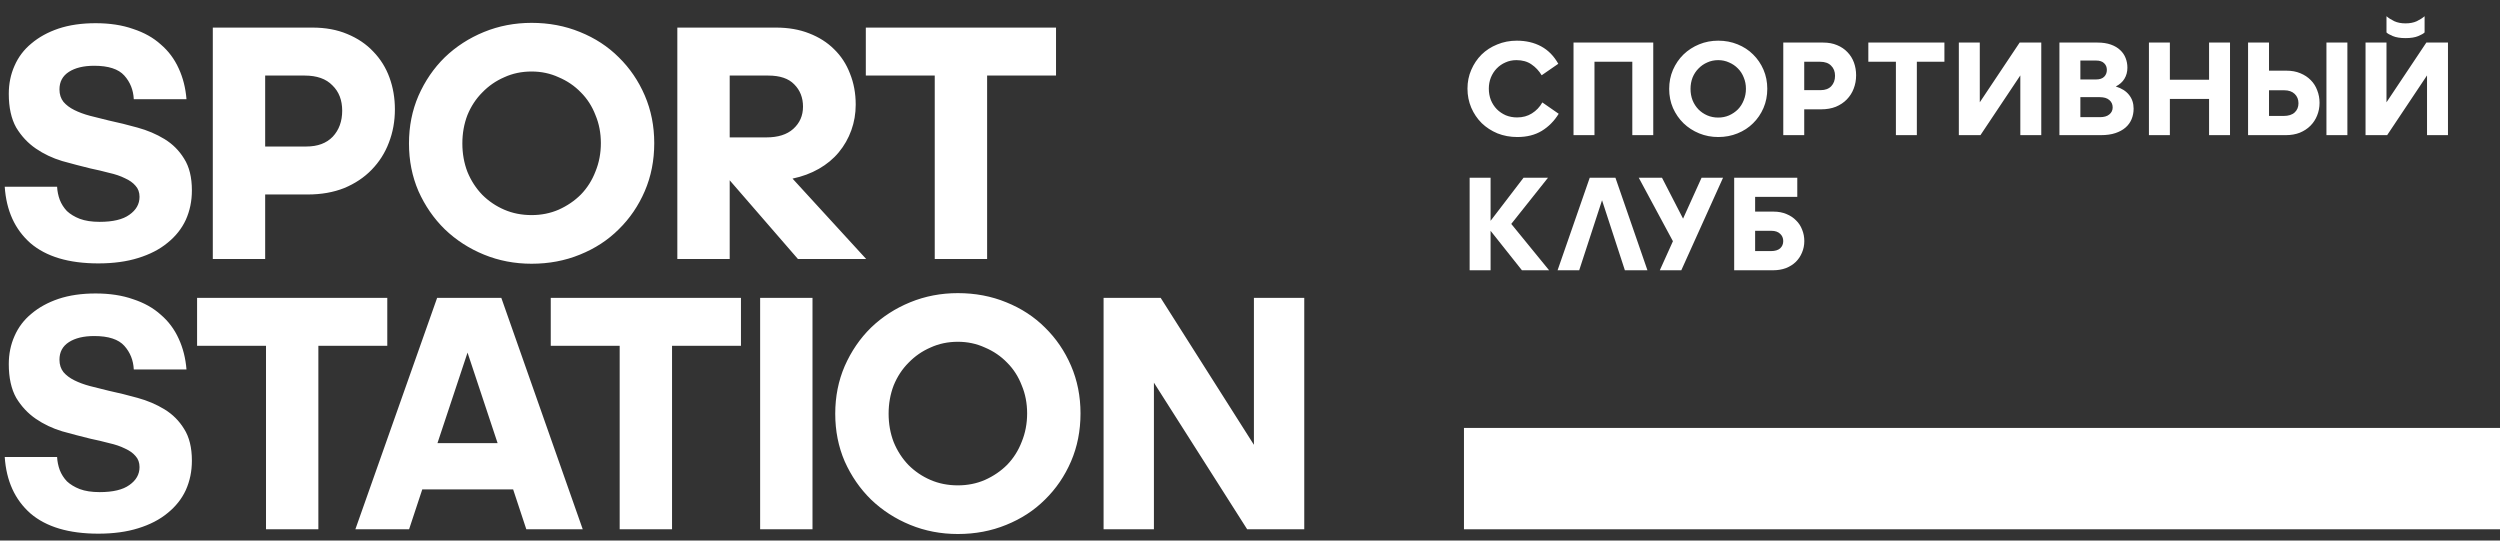
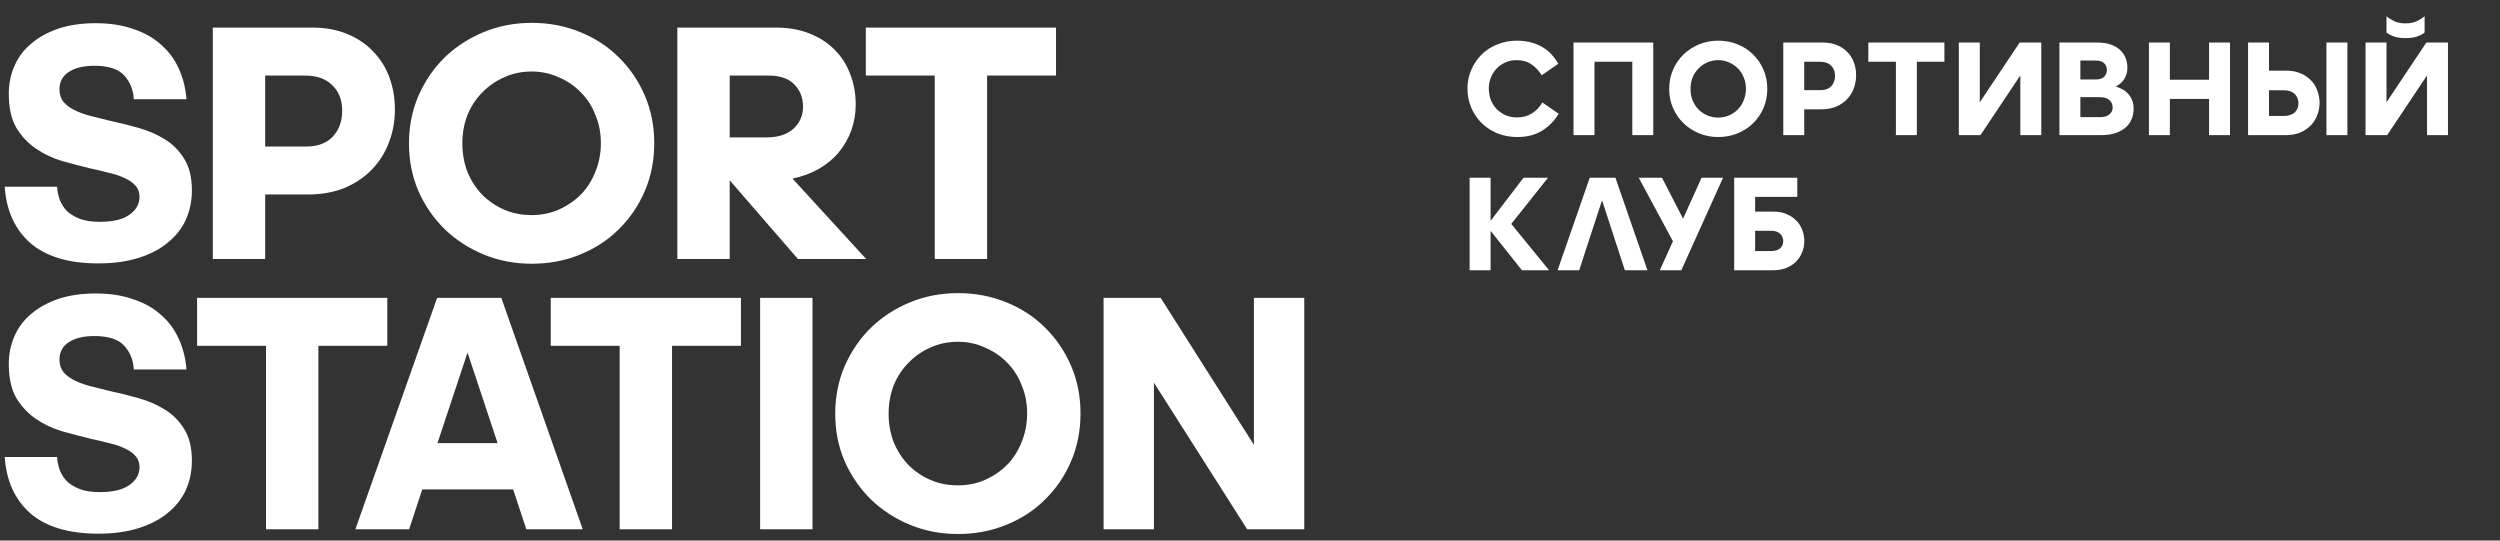
<svg xmlns="http://www.w3.org/2000/svg" width="222" height="48" viewBox="0 0 222 48" fill="none">
  <rect x="0" y="0" width="222" height="48" fill="#333333" stroke="none" />
-   <path d="M8.73 23.39C6.11 23.39 4.1 22.79 2.7 21.59C1.32 20.37 0.56 18.7 0.42 16.58H5.07C5.09 16.98 5.17 17.37 5.31 17.75C5.45 18.11 5.66 18.44 5.94 18.74C6.24 19.02 6.62 19.25 7.08 19.43C7.56 19.61 8.15 19.7 8.85 19.7C10.03 19.7 10.91 19.49 11.49 19.07C12.09 18.65 12.39 18.12 12.39 17.48C12.39 17.08 12.27 16.75 12.03 16.49C11.81 16.23 11.5 16.01 11.1 15.83C10.7 15.63 10.23 15.47 9.69 15.35C9.17 15.21 8.62 15.08 8.04 14.96C7.22 14.76 6.38 14.54 5.52 14.3C4.66 14.04 3.88 13.67 3.18 13.19C2.48 12.71 1.9 12.09 1.44 11.33C1 10.55 0.78 9.55 0.78 8.33C0.78 7.43 0.95 6.6 1.29 5.84C1.63 5.06 2.13 4.4 2.79 3.86C3.45 3.3 4.25 2.86 5.19 2.54C6.15 2.22 7.25 2.06 8.49 2.06C9.75 2.06 10.86 2.23 11.82 2.57C12.8 2.89 13.62 3.35 14.28 3.95C14.96 4.53 15.49 5.24 15.87 6.08C16.25 6.9 16.48 7.81 16.56 8.81H11.88C11.84 7.99 11.56 7.29 11.04 6.71C10.52 6.13 9.63 5.84 8.37 5.84C7.43 5.84 6.68 6.02 6.12 6.38C5.56 6.74 5.28 7.26 5.28 7.94C5.28 8.38 5.4 8.75 5.64 9.05C5.88 9.33 6.2 9.57 6.6 9.77C7 9.97 7.46 10.14 7.98 10.28C8.52 10.42 9.08 10.56 9.66 10.7C10.5 10.88 11.35 11.09 12.21 11.33C13.09 11.57 13.89 11.91 14.61 12.35C15.33 12.79 15.91 13.37 16.35 14.09C16.81 14.81 17.04 15.75 17.04 16.91C17.04 17.85 16.86 18.72 16.5 19.52C16.14 20.3 15.6 20.98 14.88 21.56C14.18 22.14 13.31 22.59 12.27 22.91C11.25 23.23 10.07 23.39 8.73 23.39ZM23.547 17.27V23H18.897V2.45H27.747C28.907 2.45 29.937 2.64 30.837 3.02C31.757 3.4 32.527 3.92 33.147 4.58C33.787 5.24 34.267 6.01 34.587 6.89C34.907 7.77 35.067 8.71 35.067 9.71C35.067 10.77 34.887 11.76 34.527 12.68C34.187 13.58 33.677 14.38 32.997 15.08C32.337 15.76 31.527 16.3 30.567 16.7C29.607 17.08 28.527 17.27 27.327 17.27H23.547ZM23.547 6.71V13.01H27.207C28.207 13.01 28.987 12.72 29.547 12.14C30.107 11.54 30.387 10.77 30.387 9.83C30.387 8.89 30.097 8.14 29.517 7.58C28.957 7 28.137 6.71 27.057 6.71H23.547ZM47.207 23.42C45.707 23.42 44.297 23.15 42.977 22.61C41.657 22.07 40.497 21.32 39.497 20.36C38.517 19.4 37.737 18.27 37.157 16.97C36.597 15.67 36.317 14.26 36.317 12.74C36.317 11.22 36.597 9.81 37.157 8.51C37.737 7.19 38.517 6.05 39.497 5.09C40.497 4.13 41.657 3.38 42.977 2.84C44.297 2.3 45.707 2.03 47.207 2.03C48.747 2.03 50.177 2.3 51.497 2.84C52.837 3.38 53.987 4.13 54.947 5.09C55.927 6.05 56.697 7.18 57.257 8.48C57.817 9.78 58.097 11.19 58.097 12.71C58.097 14.25 57.817 15.67 57.257 16.97C56.697 18.27 55.927 19.4 54.947 20.36C53.987 21.32 52.837 22.07 51.497 22.61C50.177 23.15 48.747 23.42 47.207 23.42ZM47.207 19.1C48.067 19.1 48.867 18.94 49.607 18.62C50.367 18.28 51.027 17.83 51.587 17.27C52.147 16.69 52.577 16.01 52.877 15.23C53.197 14.45 53.357 13.61 53.357 12.71C53.357 11.81 53.197 10.98 52.877 10.22C52.577 9.44 52.147 8.77 51.587 8.21C51.027 7.63 50.367 7.18 49.607 6.86C48.867 6.52 48.067 6.35 47.207 6.35C46.327 6.35 45.517 6.52 44.777 6.86C44.037 7.18 43.387 7.63 42.827 8.21C42.267 8.77 41.827 9.44 41.507 10.22C41.207 11 41.057 11.84 41.057 12.74C41.057 13.64 41.207 14.48 41.507 15.26C41.827 16.04 42.267 16.72 42.827 17.3C43.387 17.86 44.037 18.3 44.777 18.62C45.517 18.94 46.327 19.1 47.207 19.1ZM64.797 6.71V12.2H68.067C69.087 12.2 69.877 11.95 70.437 11.45C71.017 10.93 71.307 10.27 71.307 9.47C71.307 8.67 71.047 8.01 70.527 7.49C70.027 6.97 69.257 6.71 68.217 6.71H64.797ZM64.797 23H60.147V2.45H68.907C70.007 2.45 70.987 2.62 71.847 2.96C72.727 3.3 73.467 3.77 74.067 4.37C74.687 4.97 75.157 5.69 75.477 6.53C75.817 7.37 75.987 8.29 75.987 9.29C75.987 10.09 75.857 10.85 75.597 11.57C75.337 12.29 74.967 12.94 74.487 13.52C74.007 14.1 73.417 14.59 72.717 14.99C72.017 15.39 71.237 15.68 70.377 15.86L76.917 23H70.857L64.797 16.01V23ZM83.005 23V6.71H76.885V2.45H93.775V6.71H87.656V23H83.005ZM8.73 47.39C6.11 47.39 4.1 46.79 2.7 45.59C1.32 44.37 0.56 42.7 0.42 40.58H5.07C5.09 40.98 5.17 41.37 5.31 41.75C5.45 42.11 5.66 42.44 5.94 42.74C6.24 43.02 6.62 43.25 7.08 43.43C7.56 43.61 8.15 43.7 8.85 43.7C10.03 43.7 10.91 43.49 11.49 43.07C12.09 42.65 12.39 42.12 12.39 41.48C12.39 41.08 12.27 40.75 12.03 40.49C11.81 40.23 11.5 40.01 11.1 39.83C10.7 39.63 10.23 39.47 9.69 39.35C9.17 39.21 8.62 39.08 8.04 38.96C7.22 38.76 6.38 38.54 5.52 38.3C4.66 38.04 3.88 37.67 3.18 37.19C2.48 36.71 1.9 36.09 1.44 35.33C1 34.55 0.78 33.55 0.78 32.33C0.78 31.43 0.95 30.6 1.29 29.84C1.63 29.06 2.13 28.4 2.79 27.86C3.45 27.3 4.25 26.86 5.19 26.54C6.15 26.22 7.25 26.06 8.49 26.06C9.75 26.06 10.86 26.23 11.82 26.57C12.8 26.89 13.62 27.35 14.28 27.95C14.96 28.53 15.49 29.24 15.87 30.08C16.25 30.9 16.48 31.81 16.56 32.81H11.88C11.84 31.99 11.56 31.29 11.04 30.71C10.52 30.13 9.63 29.84 8.37 29.84C7.43 29.84 6.68 30.02 6.12 30.38C5.56 30.74 5.28 31.26 5.28 31.94C5.28 32.38 5.4 32.75 5.64 33.05C5.88 33.33 6.2 33.57 6.6 33.77C7 33.97 7.46 34.14 7.98 34.28C8.52 34.42 9.08 34.56 9.66 34.7C10.5 34.88 11.35 35.09 12.21 35.33C13.09 35.57 13.89 35.91 14.61 36.35C15.33 36.79 15.91 37.37 16.35 38.09C16.81 38.81 17.04 39.75 17.04 40.91C17.04 41.85 16.86 42.72 16.5 43.52C16.14 44.3 15.6 44.98 14.88 45.56C14.18 46.14 13.31 46.59 12.27 46.91C11.25 47.23 10.07 47.39 8.73 47.39ZM23.621 47V30.71H17.501V26.45H34.391V30.71H28.271V47H23.621ZM41.517 31.31L38.847 39.35H44.187L41.517 31.31ZM45.567 43.46H37.497L36.327 47H31.557L38.817 26.45H44.517L51.747 47H46.737L45.567 43.46ZM55.027 47V30.71H48.907V26.45H65.797V30.71H59.677V47H55.027ZM67.5 47V26.45H72.15V47H67.5ZM85.059 47.42C83.559 47.42 82.149 47.15 80.829 46.61C79.509 46.07 78.349 45.32 77.349 44.36C76.369 43.4 75.589 42.27 75.009 40.97C74.449 39.67 74.169 38.26 74.169 36.74C74.169 35.22 74.449 33.81 75.009 32.51C75.589 31.19 76.369 30.05 77.349 29.09C78.349 28.13 79.509 27.38 80.829 26.84C82.149 26.3 83.559 26.03 85.059 26.03C86.599 26.03 88.029 26.3 89.349 26.84C90.689 27.38 91.839 28.13 92.799 29.09C93.779 30.05 94.549 31.18 95.109 32.48C95.669 33.78 95.949 35.19 95.949 36.71C95.949 38.25 95.669 39.67 95.109 40.97C94.549 42.27 93.779 43.4 92.799 44.36C91.839 45.32 90.689 46.07 89.349 46.61C88.029 47.15 86.599 47.42 85.059 47.42ZM85.059 43.1C85.919 43.1 86.719 42.94 87.459 42.62C88.219 42.28 88.879 41.83 89.439 41.27C89.999 40.69 90.429 40.01 90.729 39.23C91.049 38.45 91.209 37.61 91.209 36.71C91.209 35.81 91.049 34.98 90.729 34.22C90.429 33.44 89.999 32.77 89.439 32.21C88.879 31.63 88.219 31.18 87.459 30.86C86.719 30.52 85.919 30.35 85.059 30.35C84.179 30.35 83.369 30.52 82.629 30.86C81.889 31.18 81.239 31.63 80.679 32.21C80.119 32.77 79.679 33.44 79.359 34.22C79.059 35 78.909 35.84 78.909 36.74C78.909 37.64 79.059 38.48 79.359 39.26C79.679 40.04 80.119 40.72 80.679 41.3C81.239 41.86 81.889 42.3 82.629 42.62C83.369 42.94 84.179 43.1 85.059 43.1ZM102.468 33.98V47H97.998V26.45H103.068L111.348 39.5V26.45H115.818V47H110.748L102.468 33.98Z" fill="white" />
+   <path d="M8.73 23.39C6.11 23.39 4.1 22.79 2.7 21.59C1.32 20.37 0.56 18.7 0.42 16.58H5.07C5.09 16.98 5.17 17.37 5.31 17.75C5.45 18.11 5.66 18.44 5.94 18.74C6.24 19.02 6.62 19.25 7.08 19.43C7.56 19.61 8.15 19.7 8.85 19.7C10.03 19.7 10.91 19.49 11.49 19.07C12.09 18.65 12.39 18.12 12.39 17.48C12.39 17.08 12.27 16.75 12.03 16.49C11.81 16.23 11.5 16.01 11.1 15.83C10.7 15.63 10.23 15.47 9.69 15.35C9.17 15.21 8.62 15.08 8.04 14.96C7.22 14.76 6.38 14.54 5.52 14.3C4.66 14.04 3.88 13.67 3.18 13.19C2.48 12.71 1.9 12.09 1.44 11.33C1 10.55 0.78 9.55 0.78 8.33C0.78 7.43 0.95 6.6 1.29 5.84C1.63 5.06 2.13 4.4 2.79 3.86C3.45 3.3 4.25 2.86 5.19 2.54C6.15 2.22 7.25 2.06 8.49 2.06C9.75 2.06 10.86 2.23 11.82 2.57C12.8 2.89 13.62 3.35 14.28 3.95C14.96 4.53 15.49 5.24 15.87 6.08C16.25 6.9 16.48 7.81 16.56 8.81H11.88C11.84 7.99 11.56 7.29 11.04 6.71C10.52 6.13 9.63 5.84 8.37 5.84C7.43 5.84 6.68 6.02 6.12 6.38C5.56 6.74 5.28 7.26 5.28 7.94C5.28 8.38 5.4 8.75 5.64 9.05C5.88 9.33 6.2 9.57 6.6 9.77C7 9.97 7.46 10.14 7.98 10.28C8.52 10.42 9.08 10.56 9.66 10.7C10.5 10.88 11.35 11.09 12.21 11.33C13.09 11.57 13.89 11.91 14.61 12.35C15.33 12.79 15.91 13.37 16.35 14.09C16.81 14.81 17.04 15.75 17.04 16.91C17.04 17.85 16.86 18.72 16.5 19.52C16.14 20.3 15.6 20.98 14.88 21.56C14.18 22.14 13.31 22.59 12.27 22.91C11.25 23.23 10.07 23.39 8.73 23.39ZM23.547 17.27V23H18.897V2.45H27.747C28.907 2.45 29.937 2.64 30.837 3.02C31.757 3.4 32.527 3.92 33.147 4.58C33.787 5.24 34.267 6.01 34.587 6.89C34.907 7.77 35.067 8.71 35.067 9.71C35.067 10.77 34.887 11.76 34.527 12.68C34.187 13.58 33.677 14.38 32.997 15.08C32.337 15.76 31.527 16.3 30.567 16.7C29.607 17.08 28.527 17.27 27.327 17.27H23.547ZM23.547 6.71V13.01H27.207C28.207 13.01 28.987 12.72 29.547 12.14C30.107 11.54 30.387 10.77 30.387 9.83C30.387 8.89 30.097 8.14 29.517 7.58C28.957 7 28.137 6.71 27.057 6.71H23.547ZM47.207 23.42C45.707 23.42 44.297 23.15 42.977 22.61C41.657 22.07 40.497 21.32 39.497 20.36C38.517 19.4 37.737 18.27 37.157 16.97C36.597 15.67 36.317 14.26 36.317 12.74C36.317 11.22 36.597 9.81 37.157 8.51C37.737 7.19 38.517 6.05 39.497 5.09C40.497 4.13 41.657 3.38 42.977 2.84C44.297 2.3 45.707 2.03 47.207 2.03C48.747 2.03 50.177 2.3 51.497 2.84C52.837 3.38 53.987 4.13 54.947 5.09C55.927 6.05 56.697 7.18 57.257 8.48C57.817 9.78 58.097 11.19 58.097 12.71C58.097 14.25 57.817 15.67 57.257 16.97C56.697 18.27 55.927 19.4 54.947 20.36C53.987 21.32 52.837 22.07 51.497 22.61C50.177 23.15 48.747 23.42 47.207 23.42ZM47.207 19.1C48.067 19.1 48.867 18.94 49.607 18.62C50.367 18.28 51.027 17.83 51.587 17.27C52.147 16.69 52.577 16.01 52.877 15.23C53.197 14.45 53.357 13.61 53.357 12.71C53.357 11.81 53.197 10.98 52.877 10.22C52.577 9.44 52.147 8.77 51.587 8.21C51.027 7.63 50.367 7.18 49.607 6.86C48.867 6.52 48.067 6.35 47.207 6.35C46.327 6.35 45.517 6.52 44.777 6.86C44.037 7.18 43.387 7.63 42.827 8.21C42.267 8.77 41.827 9.44 41.507 10.22C41.207 11 41.057 11.84 41.057 12.74C41.057 13.64 41.207 14.48 41.507 15.26C41.827 16.04 42.267 16.72 42.827 17.3C43.387 17.86 44.037 18.3 44.777 18.62C45.517 18.94 46.327 19.1 47.207 19.1ZM64.797 6.71V12.2H68.067C69.087 12.2 69.877 11.95 70.437 11.45C71.017 10.93 71.307 10.27 71.307 9.47C71.307 8.67 71.047 8.01 70.527 7.49C70.027 6.97 69.257 6.71 68.217 6.71H64.797ZM64.797 23H60.147V2.45H68.907C70.007 2.45 70.987 2.62 71.847 2.96C72.727 3.3 73.467 3.77 74.067 4.37C74.687 4.97 75.157 5.69 75.477 6.53C75.817 7.37 75.987 8.29 75.987 9.29C75.987 10.09 75.857 10.85 75.597 11.57C75.337 12.29 74.967 12.94 74.487 13.52C74.007 14.1 73.417 14.59 72.717 14.99C72.017 15.39 71.237 15.68 70.377 15.86L76.917 23H70.857L64.797 16.01V23ZM83.005 23V6.71H76.885V2.45H93.775V6.71H87.656V23H83.005ZM8.73 47.39C6.11 47.39 4.1 46.79 2.7 45.59C1.32 44.37 0.56 42.7 0.42 40.58H5.07C5.09 40.98 5.17 41.37 5.31 41.75C5.45 42.11 5.66 42.44 5.94 42.74C6.24 43.02 6.62 43.25 7.08 43.43C7.56 43.61 8.15 43.7 8.85 43.7C10.03 43.7 10.91 43.49 11.49 43.07C12.09 42.65 12.39 42.12 12.39 41.48C12.39 41.08 12.27 40.75 12.03 40.49C11.81 40.23 11.5 40.01 11.1 39.83C10.7 39.63 10.23 39.47 9.69 39.35C9.17 39.21 8.62 39.08 8.04 38.96C7.22 38.76 6.38 38.54 5.52 38.3C4.66 38.04 3.88 37.67 3.18 37.19C2.48 36.71 1.9 36.09 1.44 35.33C1 34.55 0.78 33.55 0.78 32.33C0.78 31.43 0.95 30.6 1.29 29.84C1.63 29.06 2.13 28.4 2.79 27.86C3.45 27.3 4.25 26.86 5.19 26.54C6.15 26.22 7.25 26.06 8.49 26.06C9.75 26.06 10.86 26.23 11.82 26.57C12.8 26.89 13.62 27.35 14.28 27.95C14.96 28.53 15.49 29.24 15.87 30.08C16.25 30.9 16.48 31.81 16.56 32.81H11.88C11.84 31.99 11.56 31.29 11.04 30.71C10.52 30.13 9.63 29.84 8.37 29.84C7.43 29.84 6.68 30.02 6.12 30.38C5.56 30.74 5.28 31.26 5.28 31.94C5.28 32.38 5.4 32.75 5.64 33.05C5.88 33.33 6.2 33.57 6.6 33.77C7 33.97 7.46 34.14 7.98 34.28C8.52 34.42 9.08 34.56 9.66 34.7C10.5 34.88 11.35 35.09 12.21 35.33C13.09 35.57 13.89 35.91 14.61 36.35C15.33 36.79 15.91 37.37 16.35 38.09C16.81 38.81 17.04 39.75 17.04 40.91C17.04 41.85 16.86 42.72 16.5 43.52C16.14 44.3 15.6 44.98 14.88 45.56C14.18 46.14 13.31 46.59 12.27 46.91C11.25 47.23 10.07 47.39 8.73 47.39ZM23.621 47V30.71H17.501V26.45H34.391V30.71H28.271V47H23.621M41.517 31.31L38.847 39.35H44.187L41.517 31.31ZM45.567 43.46H37.497L36.327 47H31.557L38.817 26.45H44.517L51.747 47H46.737L45.567 43.46ZM55.027 47V30.71H48.907V26.45H65.797V30.71H59.677V47H55.027ZM67.5 47V26.45H72.15V47H67.5ZM85.059 47.42C83.559 47.42 82.149 47.15 80.829 46.61C79.509 46.07 78.349 45.32 77.349 44.36C76.369 43.4 75.589 42.27 75.009 40.97C74.449 39.67 74.169 38.26 74.169 36.74C74.169 35.22 74.449 33.81 75.009 32.51C75.589 31.19 76.369 30.05 77.349 29.09C78.349 28.13 79.509 27.38 80.829 26.84C82.149 26.3 83.559 26.03 85.059 26.03C86.599 26.03 88.029 26.3 89.349 26.84C90.689 27.38 91.839 28.13 92.799 29.09C93.779 30.05 94.549 31.18 95.109 32.48C95.669 33.78 95.949 35.19 95.949 36.71C95.949 38.25 95.669 39.67 95.109 40.97C94.549 42.27 93.779 43.4 92.799 44.36C91.839 45.32 90.689 46.07 89.349 46.61C88.029 47.15 86.599 47.42 85.059 47.42ZM85.059 43.1C85.919 43.1 86.719 42.94 87.459 42.62C88.219 42.28 88.879 41.83 89.439 41.27C89.999 40.69 90.429 40.01 90.729 39.23C91.049 38.45 91.209 37.61 91.209 36.71C91.209 35.81 91.049 34.98 90.729 34.22C90.429 33.44 89.999 32.77 89.439 32.21C88.879 31.63 88.219 31.18 87.459 30.86C86.719 30.52 85.919 30.35 85.059 30.35C84.179 30.35 83.369 30.52 82.629 30.86C81.889 31.18 81.239 31.63 80.679 32.21C80.119 32.77 79.679 33.44 79.359 34.22C79.059 35 78.909 35.84 78.909 36.74C78.909 37.64 79.059 38.48 79.359 39.26C79.679 40.04 80.119 40.72 80.679 41.3C81.239 41.86 81.889 42.3 82.629 42.62C83.369 42.94 84.179 43.1 85.059 43.1ZM102.468 33.98V47H97.998V26.45H103.068L111.348 39.5V26.45H115.818V47H110.748L102.468 33.98Z" fill="white" />
  <path d="M134.656 5.34C134.304 5.34 133.98 5.408 133.684 5.544C133.388 5.672 133.128 5.852 132.904 6.084C132.688 6.308 132.516 6.576 132.388 6.888C132.268 7.192 132.208 7.52 132.208 7.872C132.208 8.232 132.268 8.568 132.388 8.88C132.516 9.192 132.692 9.464 132.916 9.696C133.14 9.92 133.404 10.1 133.708 10.236C134.02 10.364 134.356 10.428 134.716 10.428C135.22 10.428 135.66 10.308 136.036 10.068C136.42 9.828 136.728 9.504 136.96 9.096L138.412 10.104C138.012 10.752 137.508 11.26 136.9 11.628C136.3 11.988 135.58 12.168 134.74 12.168C134.108 12.168 133.52 12.06 132.976 11.844C132.44 11.62 131.972 11.316 131.572 10.932C131.18 10.54 130.872 10.084 130.648 9.564C130.424 9.036 130.312 8.472 130.312 7.872C130.312 7.272 130.424 6.716 130.648 6.204C130.872 5.684 131.176 5.232 131.56 4.848C131.952 4.464 132.416 4.164 132.952 3.948C133.488 3.724 134.068 3.612 134.692 3.612C135.508 3.612 136.228 3.78 136.852 4.116C137.476 4.452 137.984 4.968 138.376 5.664L136.9 6.684C136.66 6.284 136.356 5.96 135.988 5.712C135.628 5.464 135.184 5.34 134.656 5.34ZM144.949 12V5.484H141.589V12H139.729V3.78H146.809V12H144.949ZM152.579 12.168C151.979 12.168 151.415 12.06 150.887 11.844C150.359 11.628 149.895 11.328 149.495 10.944C149.103 10.56 148.791 10.108 148.559 9.588C148.335 9.068 148.223 8.504 148.223 7.896C148.223 7.288 148.335 6.724 148.559 6.204C148.791 5.676 149.103 5.22 149.495 4.836C149.895 4.452 150.359 4.152 150.887 3.936C151.415 3.72 151.979 3.612 152.579 3.612C153.195 3.612 153.767 3.72 154.295 3.936C154.831 4.152 155.291 4.452 155.675 4.836C156.067 5.22 156.375 5.672 156.599 6.192C156.823 6.712 156.935 7.276 156.935 7.884C156.935 8.5 156.823 9.068 156.599 9.588C156.375 10.108 156.067 10.56 155.675 10.944C155.291 11.328 154.831 11.628 154.295 11.844C153.767 12.06 153.195 12.168 152.579 12.168ZM152.579 10.44C152.923 10.44 153.243 10.376 153.539 10.248C153.843 10.112 154.107 9.932 154.331 9.708C154.555 9.476 154.727 9.204 154.847 8.892C154.975 8.58 155.039 8.244 155.039 7.884C155.039 7.524 154.975 7.192 154.847 6.888C154.727 6.576 154.555 6.308 154.331 6.084C154.107 5.852 153.843 5.672 153.539 5.544C153.243 5.408 152.923 5.34 152.579 5.34C152.227 5.34 151.903 5.408 151.607 5.544C151.311 5.672 151.051 5.852 150.827 6.084C150.603 6.308 150.427 6.576 150.299 6.888C150.179 7.2 150.119 7.536 150.119 7.896C150.119 8.256 150.179 8.592 150.299 8.904C150.427 9.216 150.603 9.488 150.827 9.72C151.051 9.944 151.311 10.12 151.607 10.248C151.903 10.376 152.227 10.44 152.579 10.44ZM160.215 9.708V12H158.355V3.78H161.895C162.359 3.78 162.771 3.856 163.131 4.008C163.499 4.16 163.807 4.368 164.055 4.632C164.311 4.896 164.503 5.204 164.631 5.556C164.759 5.908 164.823 6.284 164.823 6.684C164.823 7.108 164.751 7.504 164.607 7.872C164.471 8.232 164.267 8.552 163.995 8.832C163.731 9.104 163.407 9.32 163.023 9.48C162.639 9.632 162.207 9.708 161.727 9.708H160.215ZM160.215 5.484V8.004H161.679C162.079 8.004 162.391 7.888 162.615 7.656C162.839 7.416 162.951 7.108 162.951 6.732C162.951 6.356 162.835 6.056 162.603 5.832C162.379 5.6 162.051 5.484 161.619 5.484H160.215ZM168.356 12V5.484H165.908V3.78H172.664V5.484H170.216V12H168.356ZM179.405 12V6.696L175.865 12H173.945V3.78H175.805V9.084L179.345 3.78H181.265V12H179.405ZM182.877 3.78H186.261C186.717 3.78 187.113 3.84 187.449 3.96C187.785 4.08 188.061 4.244 188.277 4.452C188.493 4.652 188.653 4.888 188.757 5.16C188.861 5.424 188.913 5.708 188.913 6.012C188.913 6.38 188.825 6.708 188.649 6.996C188.481 7.276 188.225 7.504 187.881 7.68C188.401 7.84 188.793 8.088 189.057 8.424C189.329 8.76 189.465 9.168 189.465 9.648C189.465 9.984 189.405 10.296 189.285 10.584C189.165 10.872 188.985 11.12 188.745 11.328C188.505 11.536 188.205 11.7 187.845 11.82C187.485 11.94 187.061 12 186.573 12H182.877V3.78ZM184.737 5.376V7.056H186.129C186.449 7.056 186.689 6.976 186.849 6.816C187.009 6.656 187.089 6.452 187.089 6.204C187.089 5.964 187.009 5.768 186.849 5.616C186.689 5.456 186.449 5.376 186.129 5.376H184.737ZM184.737 8.628V10.404H186.477C186.837 10.404 187.113 10.324 187.305 10.164C187.505 10.004 187.605 9.796 187.605 9.54C187.605 9.268 187.505 9.048 187.305 8.88C187.113 8.712 186.833 8.628 186.465 8.628H184.737ZM196.165 8.784H192.685V12H190.825V3.78H192.685V7.08H196.165V3.78H198.025V12H196.165V8.784ZM203.036 6.276C203.5 6.276 203.912 6.352 204.272 6.504C204.64 6.656 204.948 6.86 205.196 7.116C205.452 7.372 205.644 7.676 205.772 8.028C205.908 8.372 205.976 8.74 205.976 9.132C205.976 9.532 205.904 9.908 205.76 10.26C205.624 10.604 205.424 10.908 205.16 11.172C204.904 11.428 204.592 11.632 204.224 11.784C203.856 11.928 203.444 12 202.988 12H199.628V3.78H201.488V6.276H203.036ZM202.784 10.296C203.216 10.296 203.544 10.192 203.768 9.984C203.992 9.776 204.104 9.504 204.104 9.168C204.104 8.832 203.992 8.556 203.768 8.34C203.544 8.124 203.232 8.016 202.832 8.016H201.488V10.296H202.784ZM206.588 12V3.78H208.448V12H206.588ZM215.52 12V6.696L211.98 12H210.06V3.78H211.92V9.084L215.46 3.78H217.38V12H215.52ZM213.612 3.384C213.148 3.384 212.772 3.324 212.484 3.204C212.196 3.084 212.008 2.976 211.92 2.88V1.44C212.104 1.6 212.336 1.748 212.616 1.884C212.896 2.012 213.228 2.076 213.612 2.076C213.996 2.076 214.328 2.012 214.608 1.884C214.888 1.748 215.12 1.6 215.304 1.44V2.88C215.216 2.976 215.028 3.084 214.74 3.204C214.452 3.324 214.076 3.384 213.612 3.384ZM135.292 15.78H137.464L134.2 19.884L137.56 24H135.148L132.364 20.496V24H130.504V15.78H132.364V19.608L135.292 15.78ZM144.289 24L142.261 17.784L140.233 24H138.313L141.169 15.78H143.449L146.293 24H144.289ZM149.3 24H147.392L148.556 21.42L145.52 15.78H147.584L149.456 19.416L151.1 15.78H153.008L149.3 24ZM160.223 21.408C160.223 21.768 160.155 22.108 160.019 22.428C159.891 22.74 159.707 23.016 159.467 23.256C159.227 23.488 158.935 23.672 158.591 23.808C158.247 23.936 157.863 24 157.439 24H153.995V15.78H159.599V17.484H155.855V18.792H157.499C157.923 18.792 158.303 18.864 158.639 19.008C158.975 19.144 159.259 19.332 159.491 19.572C159.731 19.804 159.911 20.08 160.031 20.4C160.159 20.712 160.223 21.048 160.223 21.408ZM157.259 22.296C157.619 22.296 157.891 22.216 158.075 22.056C158.259 21.888 158.351 21.672 158.351 21.408C158.351 21.144 158.259 20.928 158.075 20.76C157.891 20.584 157.635 20.496 157.307 20.496H155.855V22.296H157.259Z" fill="white" />
-   <rect x="130" y="38" width="92" height="9" fill="white" />
</svg>